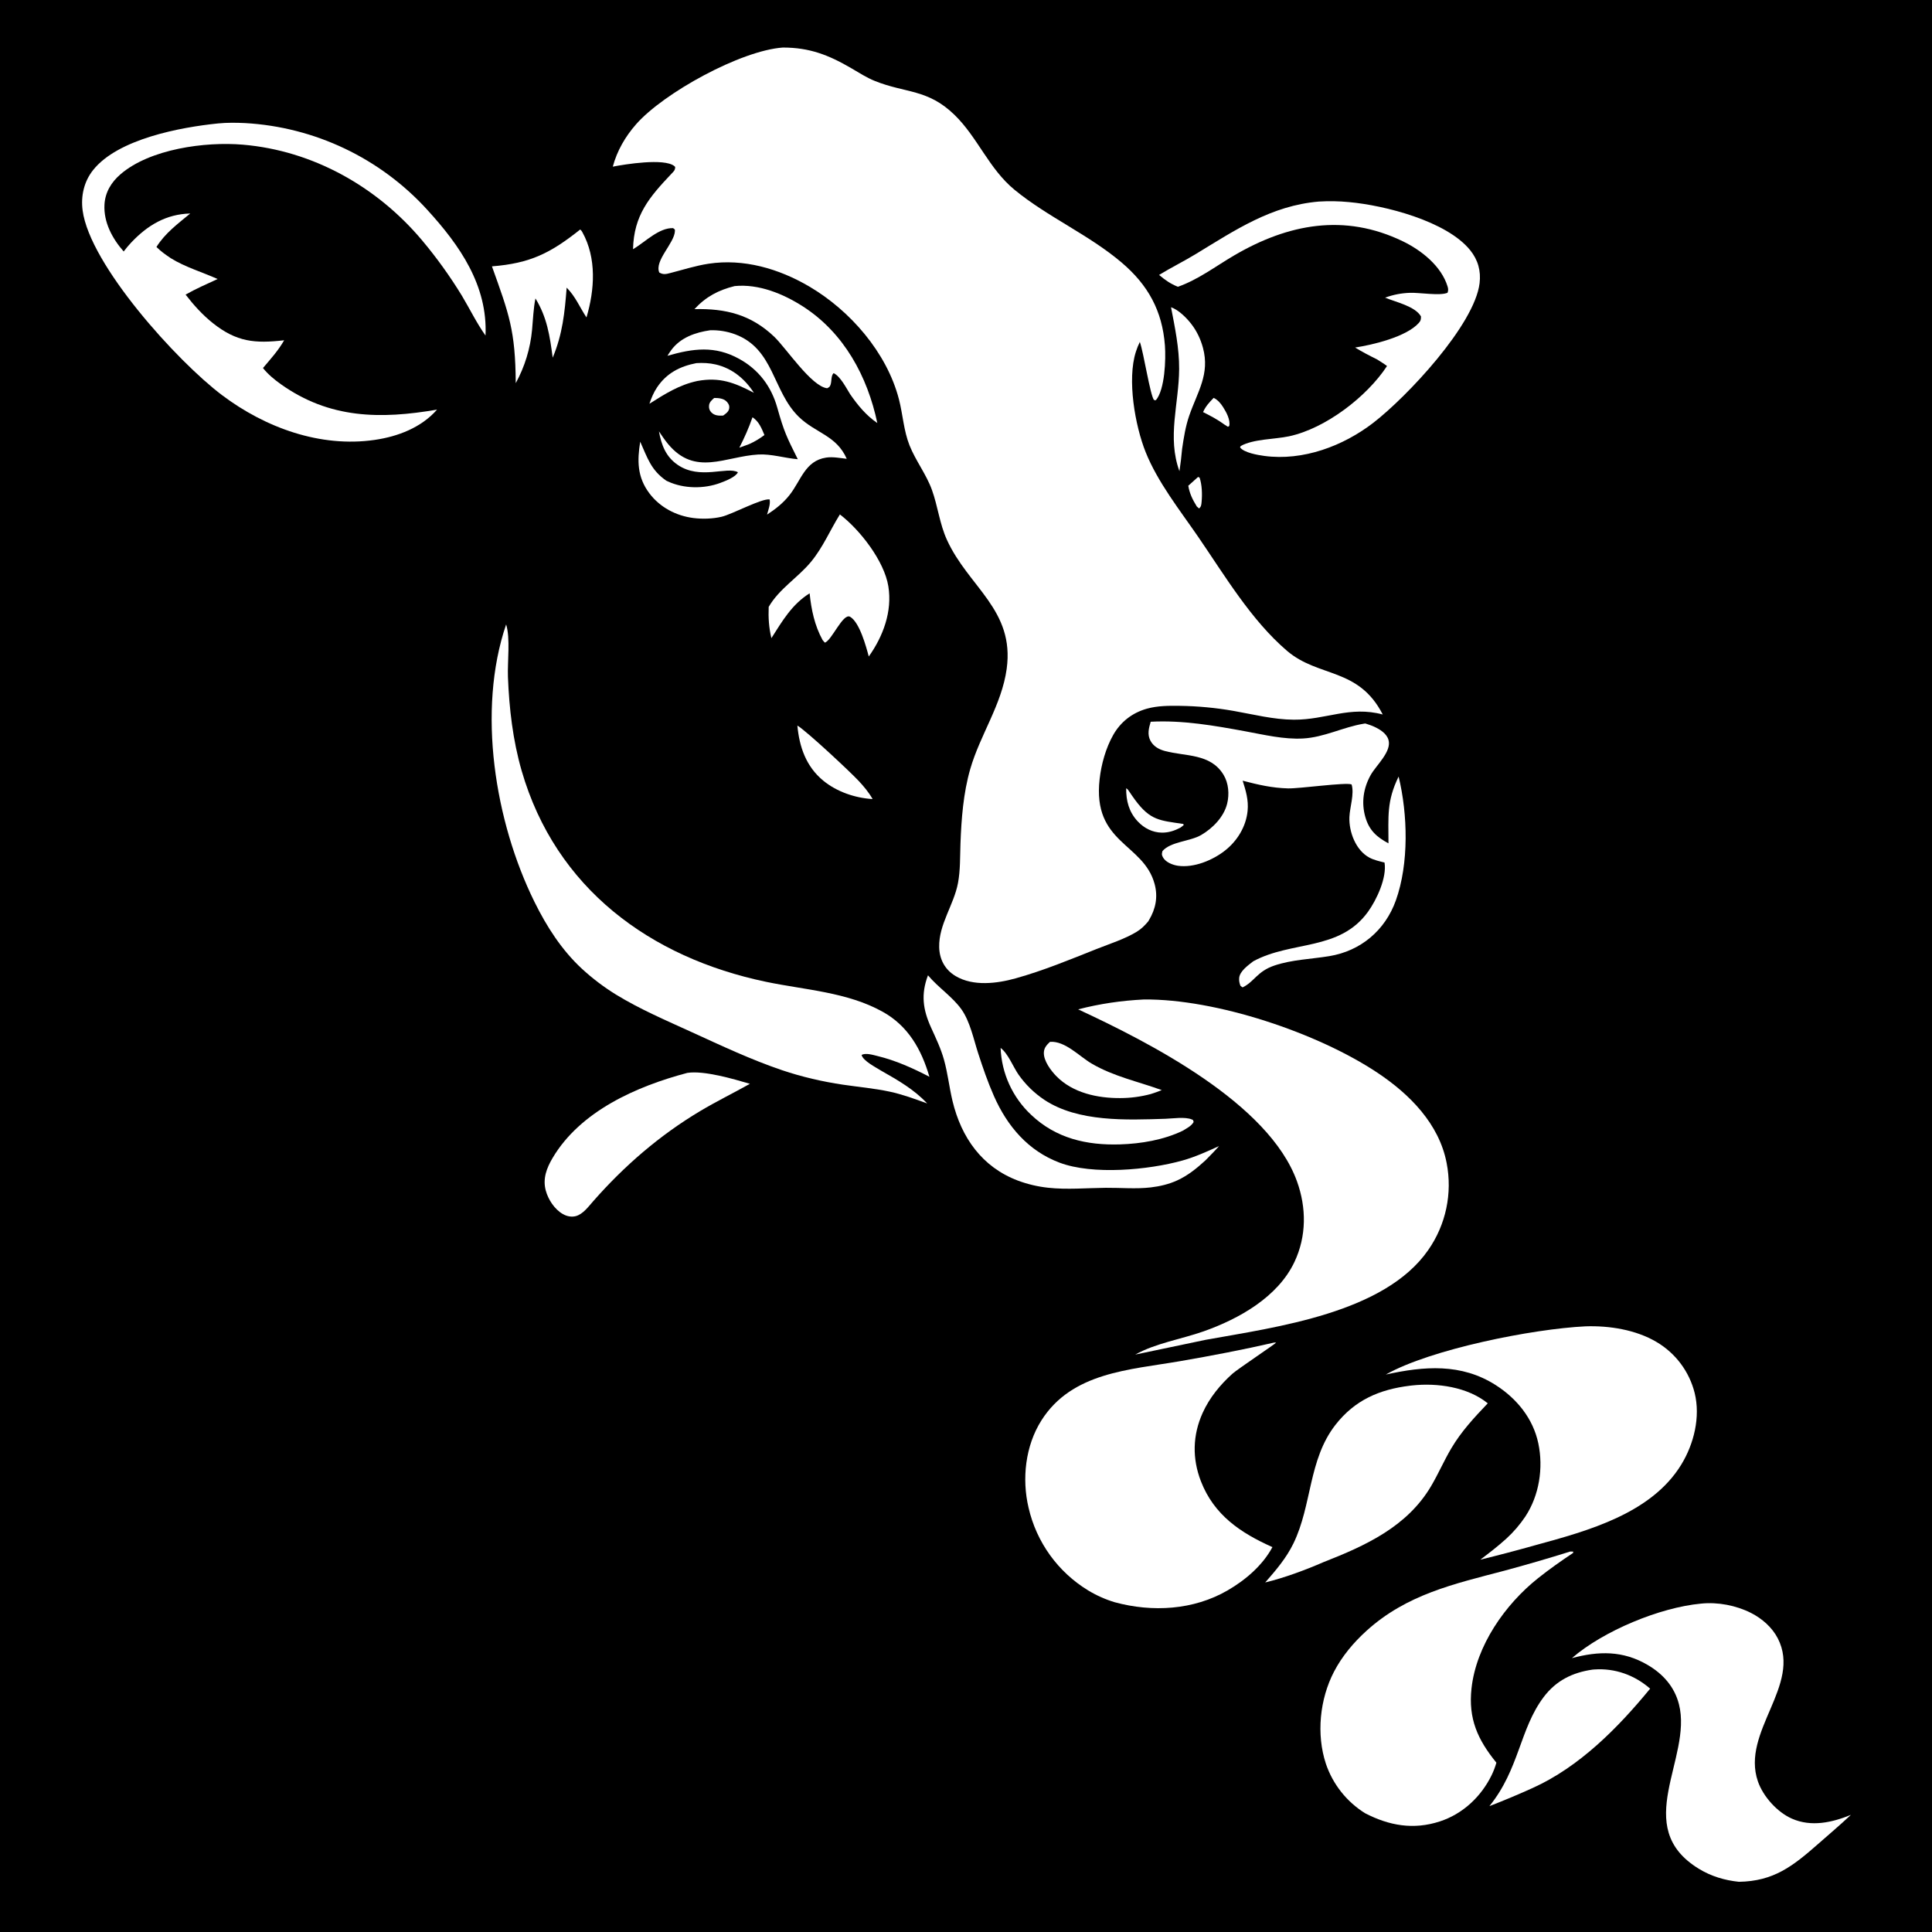
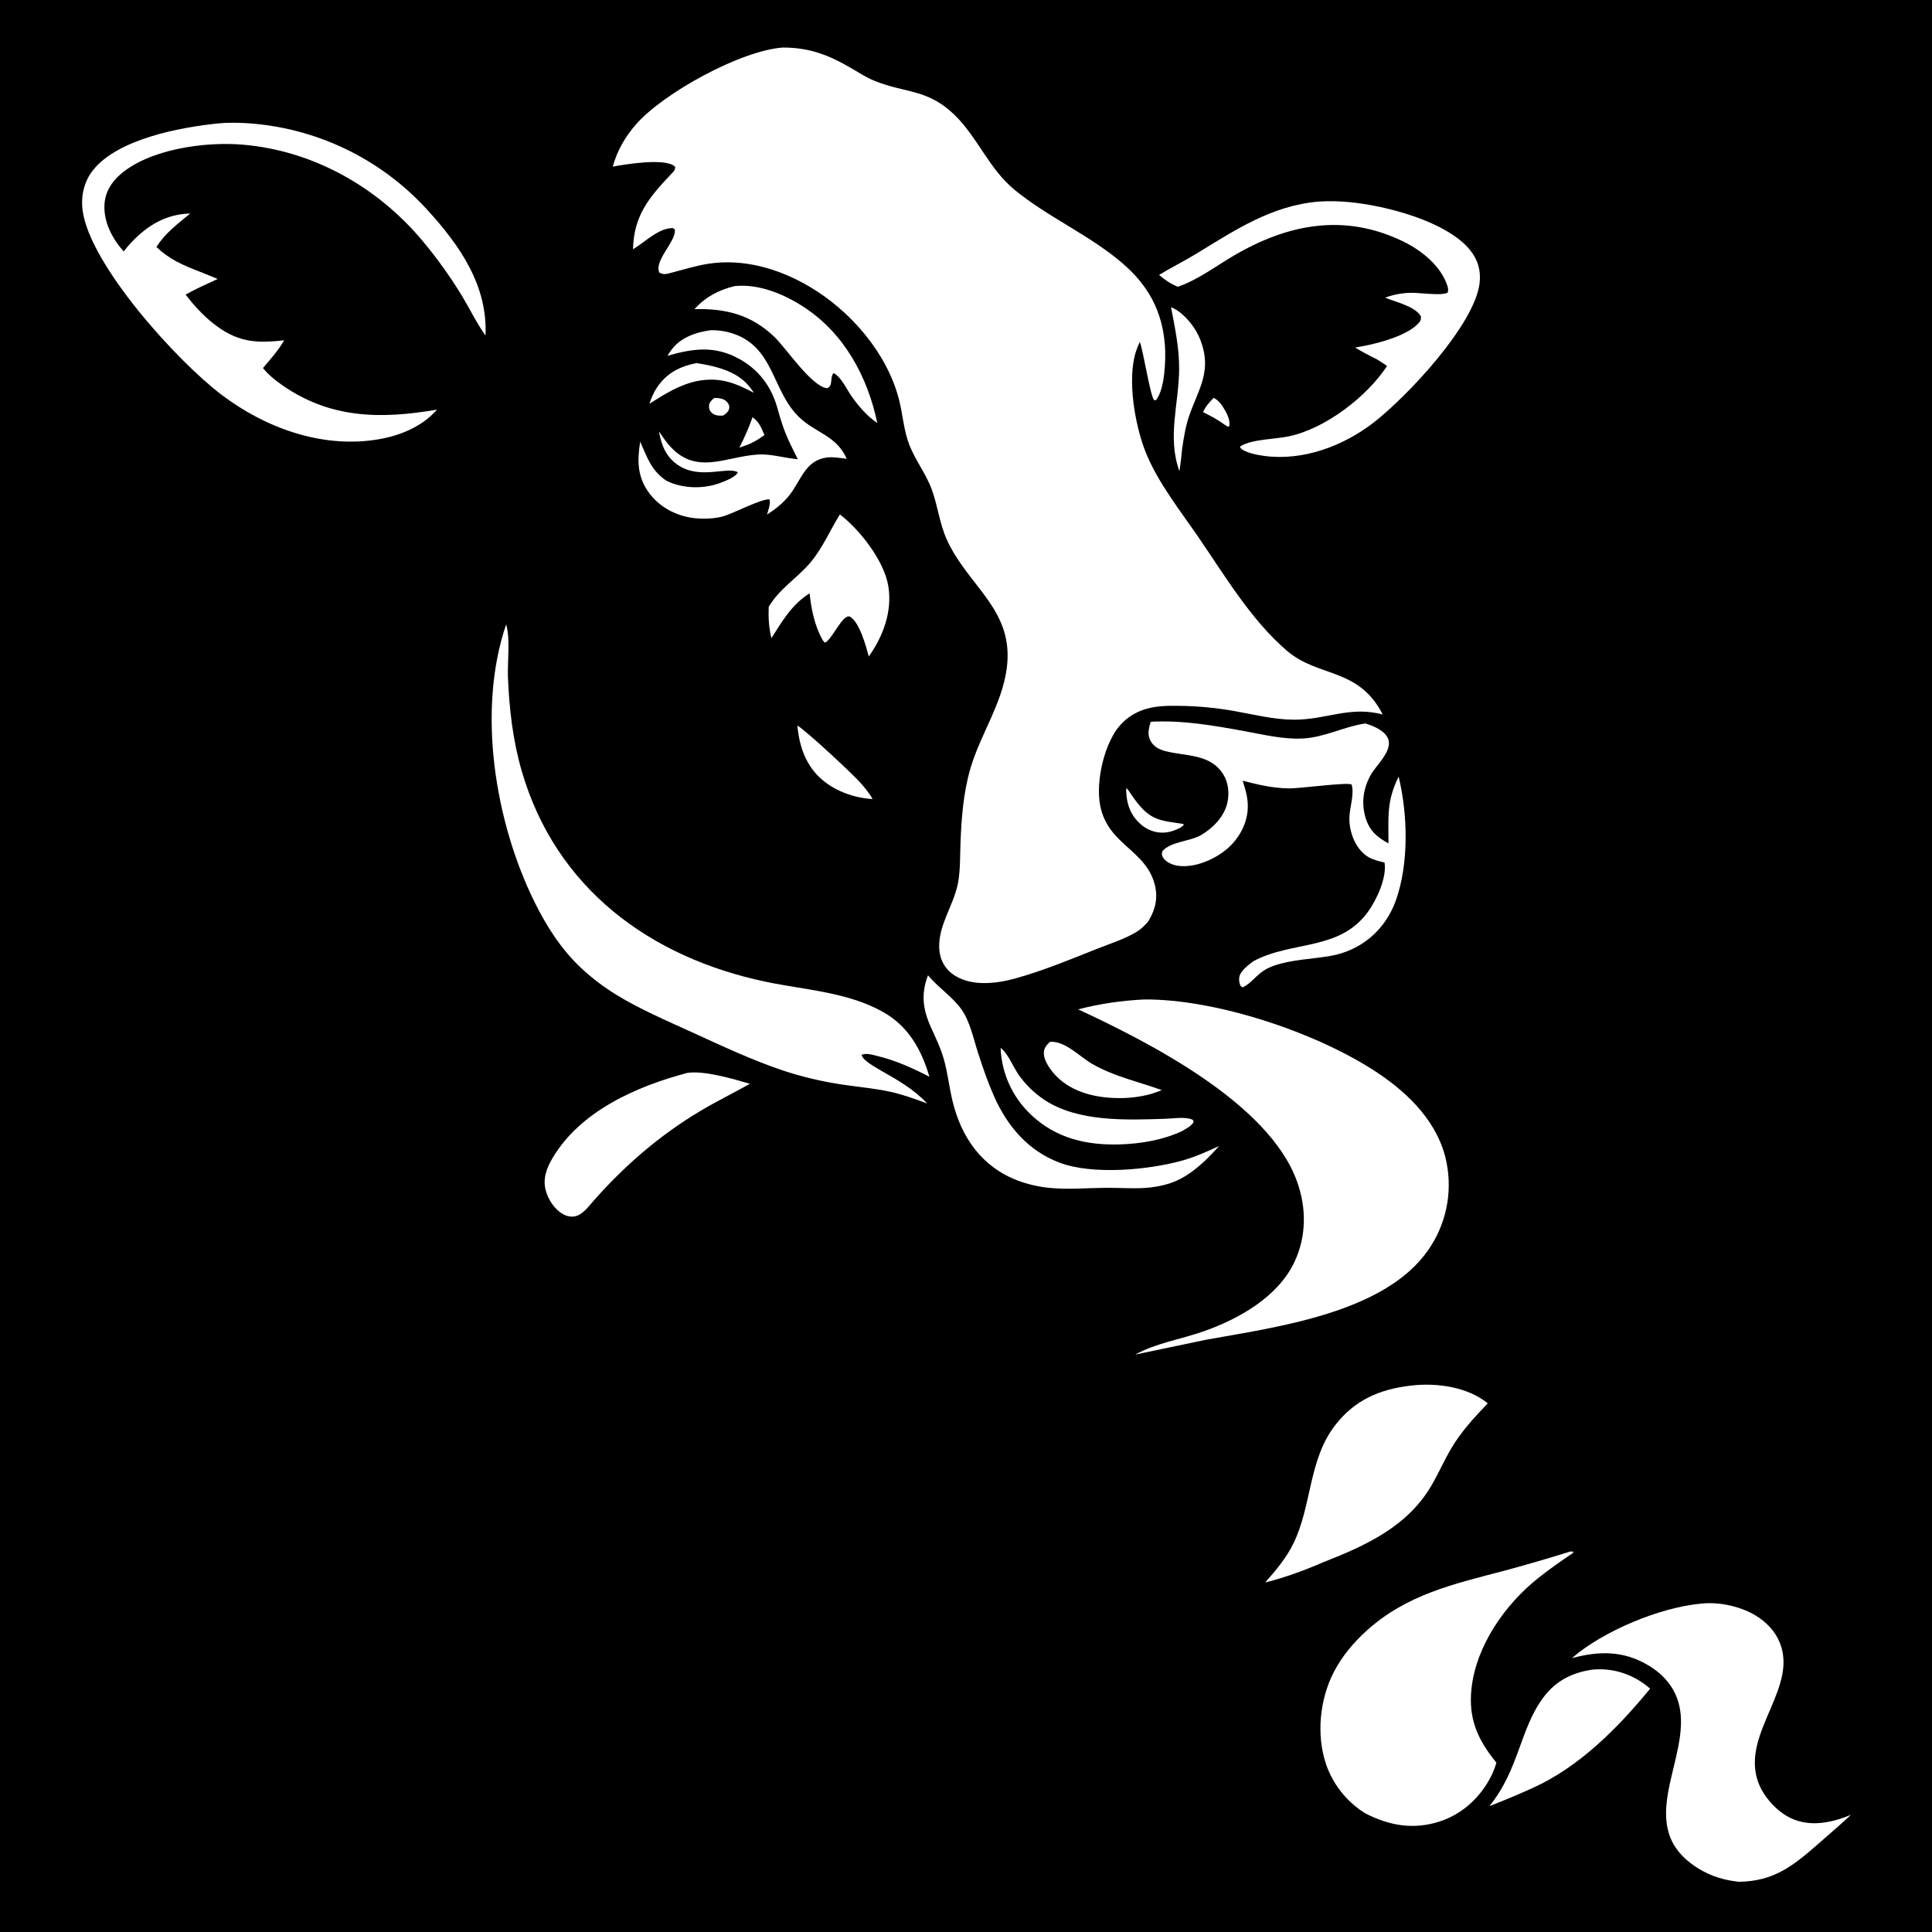
<svg xmlns="http://www.w3.org/2000/svg" width="1193" height="1193" viewBox="0 0 1193 1193" fill="none">
  <rect width="1193" height="1193" fill="black" />
  <path d="M483.42 29.356C499.835 29.36 511.606 33.906 525.678 42.128C530.446 44.914 535.169 47.979 540.308 50.034C559.273 57.619 572.901 54.902 589.336 70.864C603.76 84.873 610.623 104.187 626.488 117.208C647.059 134.09 672.273 144.849 692.625 162.133C708.892 175.948 717.723 191.894 719.333 213.348C719.964 221.751 719.341 240.582 713.735 247.141L712.597 247.018C710.203 244.026 706.267 218.029 703.845 211.127C702.876 213.098 702.057 215.139 701.398 217.233C695.894 234.378 700.872 262.799 707.434 279.187C714.903 297.84 728.63 315.118 739.924 331.571C756.249 355.354 772.586 382.95 794.697 401.861C814.231 418.565 838.829 411.971 853.836 441.195C833.421 435.73 818.838 444.541 798.863 444.41C786.36 444.329 773.987 441.144 761.718 438.977C750.725 437.051 739.595 436.007 728.435 435.856C721.716 435.766 714.825 435.779 708.298 437.585C699.253 440.086 691.973 445.707 687.365 453.896C682.8 462.007 680.045 471.906 679.005 481.121C674.501 521.033 706.169 520.48 712.983 545.924C715.111 553.867 713.632 561.251 709.467 568.203L708.985 568.996C706.82 571.544 704.822 573.587 701.953 575.335C694.495 579.88 685.393 582.724 677.284 585.947C660.734 592.525 644.363 599.322 627.181 604.114C615.59 607.348 601.027 609.169 590.162 602.763C583.55 598.864 580.109 592.465 579.942 584.853C579.633 570.795 589.027 558.765 591.558 545.241C593.055 537.237 592.785 529.007 593.083 520.9C593.646 505.582 594.857 489.686 599.111 474.92C605.216 453.73 618.567 435.205 621.62 413.024C626.64 376.546 598.053 362.582 584.716 333.34C580.215 323.47 579.125 312.697 575.488 302.58C572.006 292.895 565.476 284.625 561.652 275.074C558.002 265.96 557.525 255.927 555.071 246.483C547.578 217.656 524.91 191.691 499.603 176.847C480.935 165.898 459.154 159.533 437.459 162.86C429.476 164.084 421.922 166.538 414.126 168.534C411.375 169.238 409.635 169.775 407.104 168.275C403.966 160.924 416.567 150.088 416.765 142.563C416.795 141.424 416.64 141.72 415.625 140.872C407.045 140.558 398.536 149.228 391.557 153.485L390.89 153.884C391.387 132.91 400.896 121.798 414.612 107.304C416.007 105.832 416.924 105.141 416.916 103.071C416.718 102.878 416.538 102.664 416.319 102.492C410.02 97.578 386.088 101.394 378.393 102.91C381.003 93.125 386.129 84.313 392.794 76.723C409.764 57.395 457.426 31.17 483.42 29.356Z" fill="white" />
  <path d="M706.396 617.171C750.925 616.76 813.714 637.799 850.704 662.501C870.496 675.719 888.636 693.945 893.286 718.125C896.958 736.866 892.842 756.295 881.886 771.939C854.909 810.813 788.276 819.442 744.573 827.314L701.003 836.446C713.581 829.422 729.503 826.929 743.131 822.134C764.914 814.471 789.102 800.967 799.358 779.164C806.815 763.314 806.76 745.793 800.876 729.464C783.484 681.189 709.521 643.614 665.754 623.271C679.269 619.778 692.457 617.867 706.396 617.171Z" fill="white" />
-   <path d="M786.874 829.005L788 829.049C787.801 829.652 764.174 845.462 761.169 848.139C753.555 854.924 746.827 863.136 742.618 872.479C736.415 886.248 736.115 900.651 741.572 914.703C749.667 935.554 766.065 946.571 785.716 955.333C779.671 966.614 769.072 975.658 758.13 982.01C736.994 994.279 711.567 995.672 688.376 989.385C682.596 987.648 677.06 985.187 671.9 982.058C653.267 970.697 640.011 952.295 635.136 931.024C630.904 913.159 633.13 892.821 643.049 877.124C661.877 847.328 697.432 845.918 728.695 840.512C748.056 837.163 767.721 833.418 786.874 829.005Z" fill="white" />
  <path d="M312.532 385.585C315.209 394.072 313.294 408.719 313.649 417.986C314.395 437.408 316.703 457.239 322.115 475.934C343.137 548.558 401.494 591.331 473.049 606.27C497.161 611.304 523.017 612.548 544.989 624.727C560.792 633.486 568.987 648.027 573.907 664.911C563.798 659.629 553.005 654.79 541.9 652.101C539.176 651.443 534.469 649.961 532.035 651.443C532.963 655.148 540.893 659.095 544.141 661.164C554.351 666.961 564.433 672.704 572.525 681.373C564.872 678.572 557.266 675.779 549.277 674.066C539.853 672.048 530.052 671.197 520.51 669.782C507.923 667.918 495.09 664.949 483.037 660.877C463.915 654.419 445.553 645.751 427.221 637.371C411.442 630.155 395.276 623.277 380.453 614.198C372.897 609.547 365.806 604.177 359.281 598.161C346.771 586.557 337.558 572.149 330.047 556.934C305.633 507.477 294.424 438.832 312.532 385.585Z" fill="white" />
  <path d="M969.627 958.056L971.441 958.097L971.392 958.923C964.047 963.805 956.689 969.007 949.786 974.489C929.387 990.689 911.548 1016.15 908.652 1042.56C906.598 1061.3 912.407 1074.16 924.014 1088.45C923.25 1091.14 922.247 1093.76 921.019 1096.27C914.487 1109.56 903.16 1120.17 888.999 1124.75C872.739 1130.02 857.768 1127.33 842.923 1119.65C831.575 1112.58 823.029 1101.8 818.74 1089.14C812.724 1070.94 814.939 1049.24 823.71 1032.32C828.702 1022.7 835.844 1014.21 843.859 1006.96C868.603 984.562 897.686 978.116 928.817 969.935C942.5 966.253 956.106 962.294 969.627 958.056Z" fill="white" />
-   <path d="M978.992 819.007C993.676 818.504 1010.04 821.073 1022.85 828.634C1034.63 835.552 1043.14 846.914 1046.45 860.166C1050.09 874.968 1046.01 891.585 1038.18 904.383C1019.72 934.561 980.71 945.233 948.671 953.981C937.192 957.219 925.658 960.259 914.073 963.1C919.603 958.908 925.056 954.747 930.191 950.066C934.62 946.012 938.548 941.441 941.89 936.451C950.475 923.427 953.103 906.48 949.911 891.286C946.687 875.945 936.654 863.637 923.611 855.295C902.334 841.684 879.318 843.569 855.713 848.783C883.521 833.082 946.427 820.581 978.992 819.007Z" fill="white" />
  <path d="M1050.38 990.221C1060.66 989.142 1072.04 991.315 1081.25 995.988C1088.05 999.439 1094.29 1004.88 1097.8 1011.72C1112.66 1040.65 1074.94 1069.41 1085.49 1099.98C1088.7 1109.29 1097.37 1118.97 1106.45 1122.99C1118.46 1128.3 1131.32 1125.41 1142.93 1120.67C1136.33 1126.84 1129.41 1132.73 1122.62 1138.69C1107.02 1152.4 1095.22 1161.66 1073.76 1162C1064.99 1161.09 1056.66 1158.62 1049.09 1154C1006.65 1128.12 1045.25 1085.8 1036.75 1052.39C1033.98 1041.52 1026.83 1033.58 1017.33 1028.04C1002.09 1019.15 987.199 1019.47 970.641 1023.88C990.144 1007.01 1024.94 992.589 1050.38 990.221Z" fill="white" />
  <path d="M134.755 76.211C140.176 75.68 145.844 75.738 151.294 75.998C194.41 78.422 234.851 97.681 263.906 129.629C284.012 151.633 301.181 176.307 299.8 207.198C294.325 199.508 290.03 190.624 285.166 182.518C277.862 170.57 269.676 159.182 260.677 148.452C232.877 115.343 193.287 92.985 149.872 89.324C126.761 87.374 92.593 91.927 74.383 107.629C68.722 112.511 64.919 118.753 64.509 126.33C63.919 137.255 69.365 147.34 76.371 155.294C77.822 153.394 79.321 151.567 80.961 149.827C91.076 139.109 102.519 132.225 117.469 131.838C109.813 138.169 101.93 143.983 96.608 152.506C99.387 155.254 102.268 157.311 105.51 159.462C114.488 165.017 124.784 167.977 134.378 172.291C127.714 175.353 120.991 178.308 114.597 181.915C119.597 188.387 125.076 194.48 131.501 199.578C146.101 211.162 157.414 212.203 175.466 210.121C171.89 216.406 167.037 221.75 162.386 227.252C165.44 231.102 169.392 234.374 173.377 237.213C203.447 258.641 234.981 258.941 269.883 252.937C260.083 264.075 245.729 269.553 231.34 271.644C197.763 276.522 163.746 264.048 137.129 244.017C109.412 223.157 55.434 163.516 51.017 129.927C49.838 120.966 51.873 112.039 57.557 104.928C72.831 85.821 111.303 78.576 134.755 76.211Z" fill="white" />
  <path d="M870.727 855.653L871.9 855.516C887.515 853.813 906.175 856.421 918.69 866.537C910.302 875.358 902.388 883.819 896.142 894.38C891.674 901.936 888.184 910.038 883.73 917.605C868.963 942.7 843.27 954.419 817.301 964.589C805.938 969.533 793.286 974.22 781.258 977.164C787.858 969.645 794.292 962.105 798.698 953.042C810.218 929.346 807.844 901.421 824.595 879.891C836.556 864.519 851.749 857.971 870.727 855.653Z" fill="white" />
  <path d="M710.549 445.669C730.32 444.632 749.649 448.019 768.996 451.581C780.576 453.714 792.716 456.647 804.537 456.017C817.623 455.323 829.255 449.019 842.006 446.904L843.04 446.741C844.844 447.33 846.74 447.9 848.463 448.696C851.998 450.328 856.165 452.827 857.363 456.804C859.537 464.021 849.771 472.562 846.443 478.478C841.89 486.572 840.507 495.635 843.115 504.6C845.498 512.791 850.127 516.881 857.372 520.76C857.391 504.237 856.148 494.815 863.641 479.524C869.295 502.811 870.097 533.222 861.921 556.037C855.289 574.549 840.225 587.215 820.828 590.411C809.62 592.26 797.725 592.552 786.901 596.223C776.194 599.853 774.575 606.221 767.294 609.711L765.973 608.733C765.347 607.084 765.035 605.691 765.183 603.908C765.533 599.673 770.733 596.057 773.856 593.604C797.584 580.713 827.1 587.438 844.727 563.023C850.12 555.554 856.463 541.894 854.939 532.614C851.83 531.835 848.522 531.114 845.676 529.616C837.245 525.177 832.873 513.713 833.253 504.479C833.506 498.371 836.397 490.254 834.605 484.385C830.993 482.944 802.573 487.004 795.39 486.829C785.53 486.588 776.841 484.555 767.339 482.077C769.308 488.331 771.032 493.987 770.39 500.684C769.462 510.375 764 519.277 756.414 525.23C748.765 531.233 737.199 536.009 727.378 534.604C724.21 534.151 719.864 532.488 718.19 529.511C717.226 527.8 717.373 527.334 717.809 525.549C722.88 519.637 734.901 519.603 741.729 515.611C748.886 511.425 755.743 504.439 757.763 496.218C759.19 490.41 758.664 483.593 755.517 478.416C747.455 465.151 732.061 467.15 719.341 463.747C715.651 462.76 712.291 460.912 710.422 457.447C708.327 453.561 709.377 449.646 710.549 445.669Z" fill="white" />
  <path d="M814.395 124.461C820.609 124.079 826.843 124.192 833.041 124.795C855.06 126.804 893.268 136.47 907.819 154.48C912.643 160.451 914.569 167.301 913.635 174.914C910.478 200.647 868.91 244.876 848.199 260.928C829.47 275.442 804.608 284.74 780.736 281.535C776.703 280.994 768.203 279.563 765.716 276.266L766.154 275.4C774.069 271.013 786.984 271.332 795.983 269.41C818.474 264.606 844.032 245 856.482 226.014C854.504 224.507 852.324 223.221 850.232 221.877C845.62 219.613 841.153 217.282 836.768 214.602C847.76 212.916 868.293 208.044 876.04 199.491C877.346 198.05 877.456 197.265 877.438 195.375C873.822 189.076 861.781 186.519 855.294 183.798C860.429 181.94 865.203 181.017 870.667 180.814C876.388 180.599 889.332 182.801 893.843 180.782C894.361 179.414 894.327 178.382 893.899 176.975C890.031 164.255 877.675 154.527 866.189 148.974C830.218 131.59 795.412 138.218 762.122 157.697C750.665 164.401 739.96 172.641 727.356 177.08C722.781 175.257 719.436 172.917 715.719 169.769C723.122 165.247 730.934 161.396 738.359 156.885C762.802 142.033 785.061 126.943 814.395 124.461Z" fill="white" />
  <path d="M573.021 602.241C579.258 609.734 588.16 615.489 593.706 623.297C599.006 630.76 601.214 641.772 604.015 650.395C606.903 659.288 609.956 668.208 613.737 676.765C621.974 695.415 634.824 710.597 654.252 717.931C674.782 725.681 709.308 722.453 730.13 716.618C738.012 714.409 745.33 711.071 752.756 707.695C750.073 710.755 747.179 713.627 744.337 716.538C739.038 721.393 733.528 725.874 726.945 728.88C721.785 731.237 716.269 732.552 710.65 733.21C701.449 734.288 692.077 733.38 682.832 733.463C671.016 733.569 658.936 734.709 647.178 733.42C640.823 732.735 634.578 731.261 628.585 729.032C606.403 720.676 593.59 702.42 588.175 679.86C586.152 671.428 585.238 662.716 582.903 654.36C580.964 647.42 577.912 641.095 574.95 634.566C569.881 623.398 568.572 614.049 573.021 602.241Z" fill="white" />
  <path d="M424.405 662.505C434.755 660.92 452.795 666.222 463.058 669.249C452.842 674.985 442.318 680.125 432.253 686.136C407.332 701.019 385.516 719.88 366.393 741.646C363.46 744.96 360.021 749.747 355.57 750.941C352.859 751.669 349.995 751.05 347.591 749.684C342.452 746.765 338.528 740.766 337.01 735.15C335.03 727.824 337.54 721.27 341.246 715.009C358.388 686.055 393.201 670.751 424.405 662.505Z" fill="white" />
  <path d="M438.556 203.932C443.783 203.77 448.993 204.614 453.901 206.422C478.062 215.416 476.97 241.574 493.279 257.422C503.667 267.516 516.505 268.824 522.862 283.311C518.808 282.85 514.211 281.947 510.162 282.559C497.112 284.527 494.617 296.738 487.501 305.719C483.556 310.7 478.94 314.313 473.652 317.767C474.42 314.796 475.821 311.469 475.264 308.406C470.446 307.593 452.073 317.603 445.492 319.118C439.985 320.385 433.771 320.582 428.175 319.875C417.507 318.526 407.485 313.265 400.98 304.607C393.442 294.575 393.437 284.474 395.326 272.738C399.788 282.687 401.928 290.263 411.437 296.825L412.396 297.273C422.202 301.826 434.759 301.981 444.879 298.158C447.926 297.008 454.324 294.563 455.664 291.62C449.018 287.797 432.314 296.54 418.455 287.033C411.085 281.979 408.423 274.73 406.886 266.359C408.681 268.973 410.457 271.682 412.483 274.123C429.269 294.345 447.749 281.839 468.245 280.655C476.208 280.194 484.624 282.908 492.628 283.566C485.737 269.729 484.199 266.782 479.949 251.682C476.256 238.562 468.48 228.257 456.491 221.626C441.412 213.285 427.99 215.14 412.14 219.706C412.886 218.512 413.643 217.323 414.478 216.19C420.204 208.417 429.411 205.242 438.556 203.932Z" fill="white" />
  <path d="M983.384 1030.98C983.758 1030.95 984.132 1030.91 984.506 1030.89C997.286 1029.99 1009.4 1034.39 1018.95 1042.74C999.034 1067.01 975.249 1091.06 946.372 1104.09C937.586 1108.07 928.69 1111.8 919.695 1115.28C938.222 1092.45 938.339 1067.71 953.183 1047.96C960.842 1037.77 970.948 1032.77 983.384 1030.98Z" fill="white" />
  <path d="M518.627 317.659C530.953 327.083 546.008 346.328 548.549 362.037C551.061 377.568 545.33 392.919 536.46 405.39C534.811 399.151 530.784 384.278 524.958 380.872C520.532 378.286 513.465 395.79 509.306 396.807L507.96 395.248C502.999 386.234 500.989 376.519 499.939 366.378C489.014 373.155 483.074 383.497 476.334 394.056C474.777 387.435 474.396 381.538 474.665 374.746C481.207 363.494 492.648 356.772 500.793 346.917C508.195 337.963 512.538 327.419 518.627 317.659Z" fill="white" />
  <path d="M453.644 176.649C468.483 175.176 483.73 181.427 495.993 189.344C521.183 205.607 535.698 232.49 541.74 261.235C534.786 256.492 529.671 250.228 524.925 243.368C522.466 239.485 519.003 232.462 514.761 230.411C513.08 231.919 513.637 235.356 512.874 237.539C512.373 238.97 512.032 239.072 510.77 239.739C501.06 238.66 485.452 214.962 478.061 207.916C463.773 194.296 448.111 190.403 428.816 190.892C435.861 183.226 443.624 179.135 453.644 176.649Z" fill="white" />
-   <path d="M358.271 141.713C359.209 142.667 359.052 142.368 359.624 143.402C368.516 159.465 367.206 178.993 362.146 196.01C357.893 189.582 355.432 183.214 349.911 177.608C348.712 193.133 347.366 206.326 341.291 220.861C339.524 207.49 337.829 195.963 330.633 184.273C329.374 190.566 329.146 197.223 328.552 203.617C327.481 215.182 324.05 226.406 318.473 236.594C318.256 203.914 314.309 193.906 303.773 164.476C327.435 162.593 339.903 156.343 358.271 141.713Z" fill="white" />
  <path d="M617.871 647.093C622.441 650.482 625.577 658.7 628.883 663.498C633.202 669.669 638.635 674.98 644.902 679.158C665.737 692.946 695.705 691.614 719.631 690.842C724.157 690.697 731.749 689.491 735.941 691.247C736.998 691.689 736.684 691.632 737.067 692.835C735.582 695.402 732.854 696.671 730.393 698.192C718.598 703.892 704.577 706.259 691.578 706.658C670.989 707.29 652.028 702.928 636.752 688.42C625.251 677.676 618.464 662.821 617.871 647.093Z" fill="white" />
  <path d="M648.381 643.317C657.819 642.712 666.472 652.32 674.168 656.805C687.832 664.767 702.74 667.809 717.396 673.14C715.176 674.08 712.893 674.807 710.605 675.563C704.455 677.21 698.116 678.05 691.749 678.06C677.775 678.153 662.469 674.905 652.347 664.589C648.954 661.13 644.368 655.068 644.577 649.932C644.697 646.982 646.336 645.236 648.381 643.317Z" fill="white" />
  <path d="M723.104 189.715C727.769 191.321 732.779 196.334 735.757 200.235C739.072 204.576 741.38 209.456 742.806 214.723C747.227 231.043 739.473 241.878 734.376 256.571C732.044 263.292 730.988 270.173 729.948 277.179C729.547 281.806 728.991 286.364 728.305 290.957C720.596 269.911 728.002 249.354 728.116 227.818C728.184 214.889 725.532 202.348 723.104 189.715Z" fill="white" />
  <path d="M492.377 448.025C498.21 451.551 524.841 476.442 530.169 482.144C533.45 485.654 536.444 489.233 538.836 493.415C528.042 492.778 516.652 488.91 508.26 481.967C497.751 473.277 493.592 461.229 492.377 448.025Z" fill="white" />
-   <path d="M429.999 224.225C434.009 223.971 438.047 224.154 441.97 225.065C452.112 227.418 460.005 233.984 465.532 242.56C453.501 236.232 444.395 232.728 430.618 235.253C419.379 237.647 410.58 243.258 401.002 249.323C402.216 245.774 403.628 242.329 405.73 239.204C411.671 230.375 419.833 226.214 429.999 224.225Z" fill="white" />
+   <path d="M429.999 224.225C452.112 227.418 460.005 233.984 465.532 242.56C453.501 236.232 444.395 232.728 430.618 235.253C419.379 237.647 410.58 243.258 401.002 249.323C402.216 245.774 403.628 242.329 405.73 239.204C411.671 230.375 419.833 226.214 429.999 224.225Z" fill="white" />
  <path d="M695.409 486.739C696.475 487.545 696.241 487.218 696.874 488.153C698.197 490.104 699.488 492.034 700.893 493.93C710.36 506.706 716.114 506.608 730.654 508.787L730.948 509.486L728.939 511.043C725.332 512.948 721.639 514.187 717.521 514.152C711.723 514.104 706.49 511.414 702.569 507.23C697.114 501.411 695.324 494.504 695.409 486.739Z" fill="white" />
  <path d="M749.437 245.68C751.969 246.936 753.688 248.945 755.19 251.287C757.207 254.432 759.911 259.334 759.031 263.088L758.234 263.523L756.205 262.251C751.96 259.129 747.598 256.812 742.883 254.47C744.465 250.894 746.754 248.428 749.437 245.68Z" fill="white" />
  <path d="M464.66 257.666C468.612 260.239 470.3 264.47 472.031 268.633C468.966 270.914 466.124 272.649 462.633 274.22L456.541 276.442C459.666 270.311 462.417 264.176 464.66 257.666Z" fill="white" />
  <path d="M441.002 245.741C443.679 245.736 447.036 245.983 448.928 248.212C449.98 249.453 450.527 250.559 450.262 252.215C449.926 254.311 448.128 255.456 446.558 256.61C443.912 256.758 441.241 256.701 439.248 254.653C438.062 253.434 437.651 251.962 437.844 250.29C438.077 248.265 439.587 247.001 441.002 245.741Z" fill="white" />
-   <path d="M739.821 294.507L740.747 294.934C742.247 299.401 742.432 305.217 741.982 309.917C741.818 311.637 741.787 312.817 740.419 313.972L739.011 312.73C736.442 308.568 734.567 304.809 733.764 299.942L739.821 294.507Z" fill="white" />
</svg>